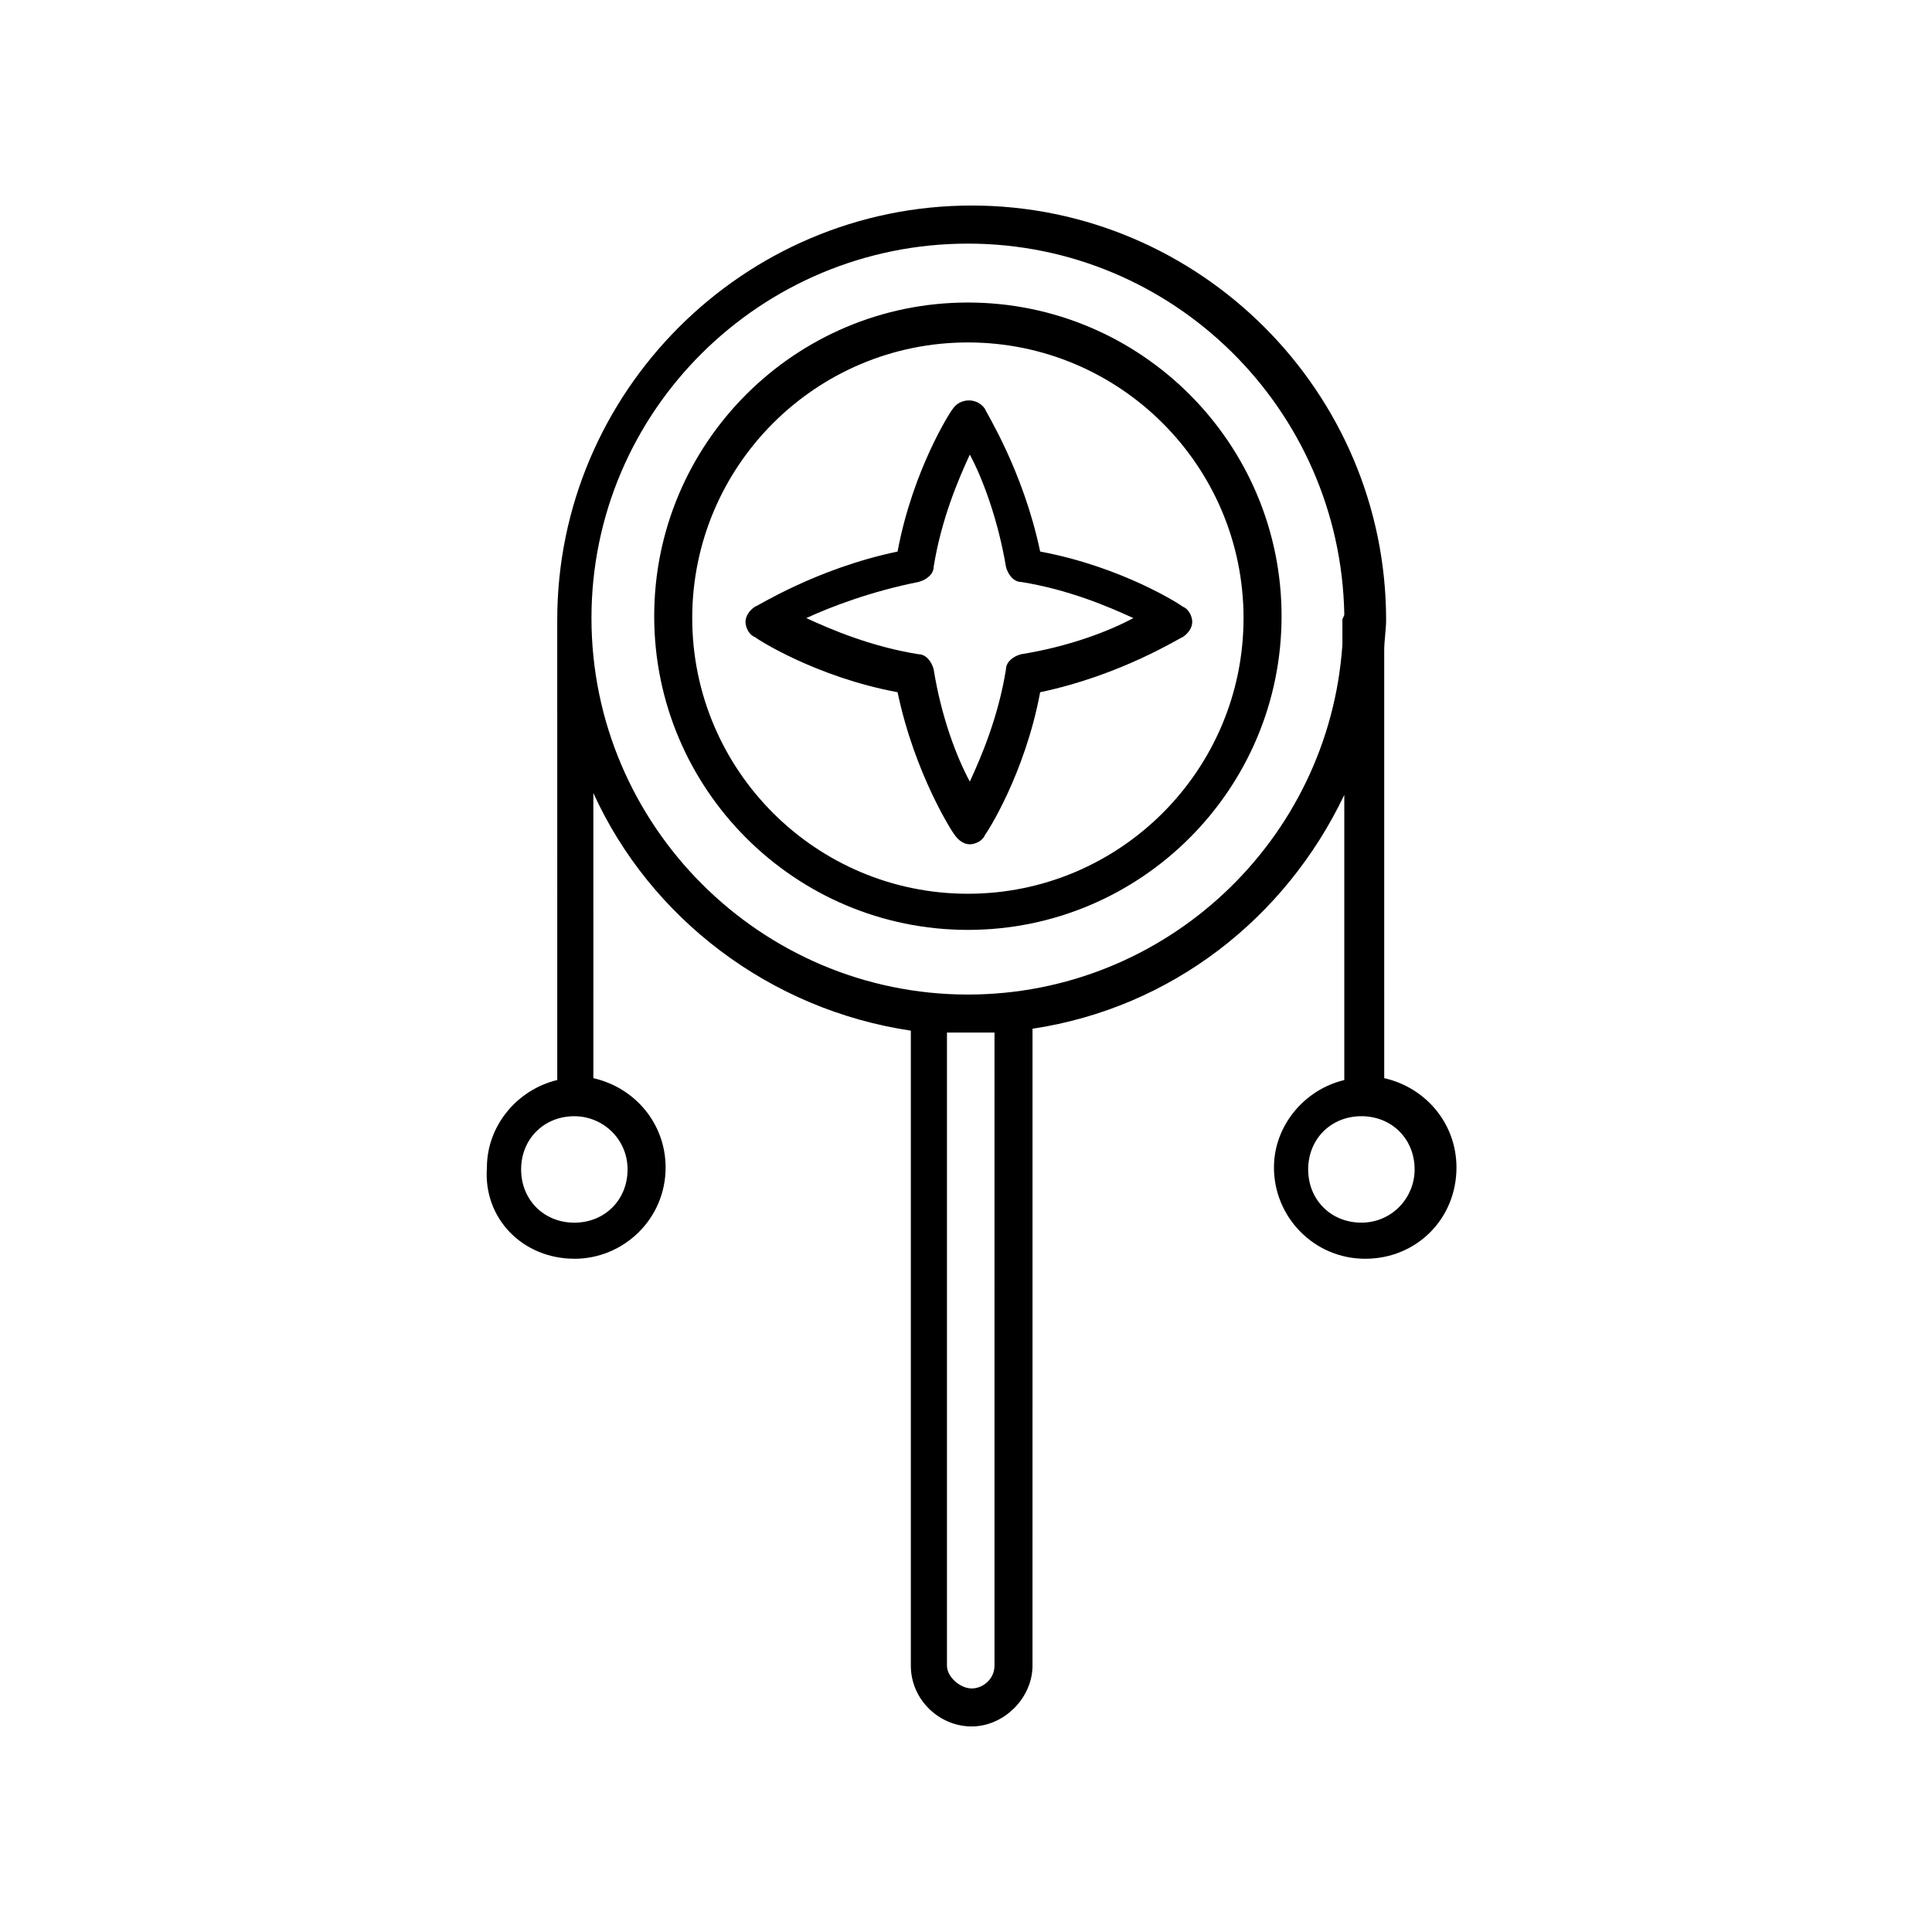
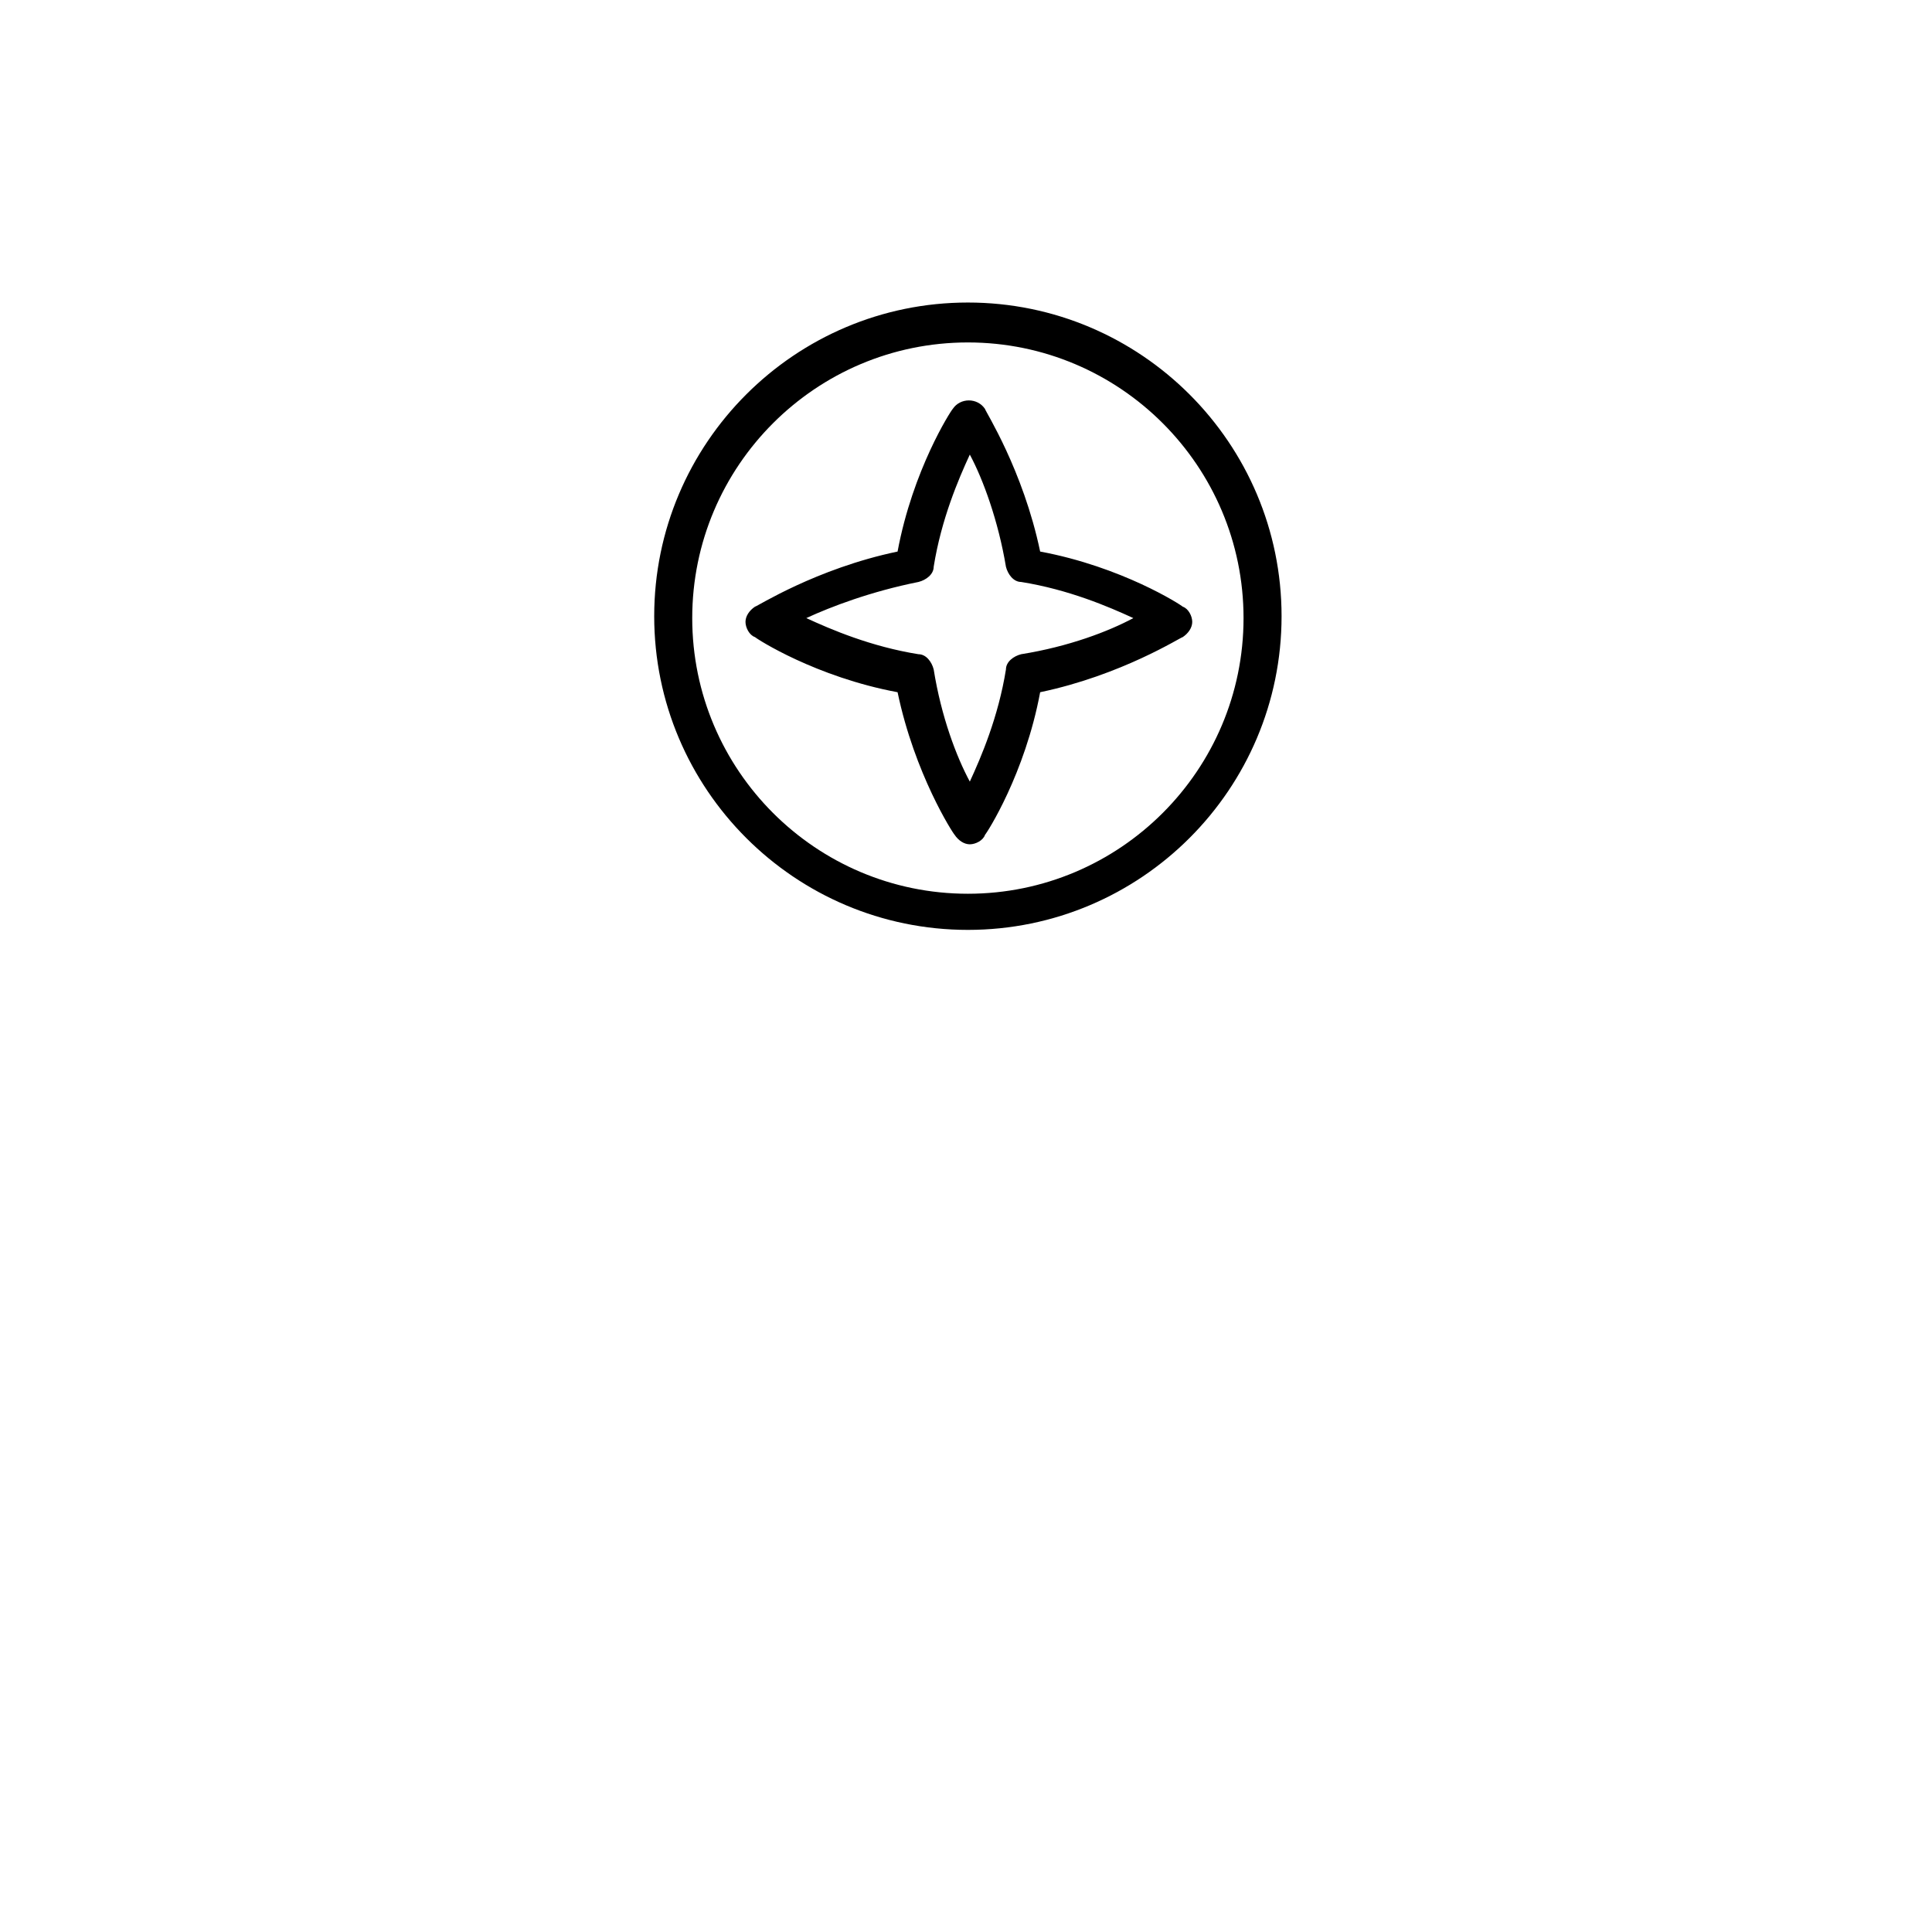
<svg xmlns="http://www.w3.org/2000/svg" fill="#000000" width="800px" height="800px" version="1.1" viewBox="144 144 512 512">
  <g>
    <path d="m400.5 390.43c45.848 0 83.129-37.281 83.129-83.129s-37.281-83.129-83.129-83.129-83.129 37.281-83.129 83.129 37.281 83.129 83.129 83.129zm0-155.68c40.305 0 73.051 32.746 73.051 73.051 0 40.305-32.746 73.051-73.051 73.051-40.305 0-73.051-32.746-73.051-73.051-0.004-40.305 32.746-73.051 73.051-73.051z" />
-     <path d="m296.21 477.59c13.098 0 24.184-10.578 24.184-24.184 0-11.586-8.062-21.16-19.145-23.68l-0.004-75.57c15.113 33.25 46.855 57.434 84.137 62.977v168.27c0 9.07 7.559 16.121 16.121 16.121 8.566 0 16.121-7.559 16.121-16.121l0.004-168.78c36.777-5.543 67.008-29.223 82.625-61.969v75.57c-10.578 2.519-18.641 12.09-18.641 23.176 0 13.098 10.578 24.184 24.184 24.184 13.602 0 24.184-10.578 24.184-24.184 0-11.586-8.062-21.16-19.145-23.68l-0.004-113.36c0-2.519 0.504-5.543 0.504-8.062 0-60.457-49.375-109.83-109.83-109.83-60.457 0-109.83 49.375-109.83 109.83l0.004 121.92c-10.578 2.519-18.641 12.09-18.641 23.176-1.008 13.602 9.57 24.184 23.176 24.184zm222.68-23.68c0 7.559-6.047 14.105-14.105 14.105-8.062 0-14.105-6.047-14.105-14.105 0-8.062 6.047-14.105 14.105-14.105 8.059 0 14.105 6.043 14.105 14.105zm-111.34 131.5c0 3.527-3.023 6.047-6.047 6.047-3.019-0.004-6.547-3.027-6.547-6.047v-167.77h5.543 7.055zm-7.051-376.85c54.41 0 98.746 43.832 99.754 98.242 0 0.504-0.504 1.008-0.504 1.512v6.551c-3.527 51.891-46.855 92.699-99.25 92.699-54.914 0-99.754-44.84-99.754-99.754-0.004-54.914 44.836-99.25 99.754-99.25zm-104.29 231.25c7.559 0 14.105 6.047 14.105 14.105 0 8.062-6.047 14.105-14.105 14.105-8.062 0-14.105-6.047-14.105-14.105-0.004-8.062 6.043-14.105 14.105-14.105z" />
    <path d="m396.98 365.23c1.008 1.512 2.519 2.519 4.031 2.519 1.512 0 3.527-1.008 4.031-2.519 0.504-0.504 10.578-16.121 14.609-37.785 21.664-4.535 37.281-14.609 37.785-14.609 1.512-1.008 2.519-2.519 2.519-4.031 0-1.512-1.008-3.527-2.519-4.031-0.504-0.504-16.121-10.578-37.785-14.609-4.535-21.664-14.609-37.281-14.609-37.785-2.016-3.023-6.551-3.023-8.566 0-0.504 0.504-10.578 16.121-14.609 37.785-21.664 4.535-37.281 14.609-37.785 14.609-1.512 1.008-2.519 2.519-2.519 4.031 0 1.512 1.008 3.527 2.519 4.031 0.504 0.504 16.121 10.578 37.785 14.609 4.531 21.664 14.609 37.281 15.113 37.785zm-9.574-67.004c2.016-0.504 4.031-2.016 4.031-4.031 2.016-12.594 6.551-23.176 9.574-29.727 3.527 6.551 7.559 17.633 9.574 29.727 0.504 2.016 2.016 4.031 4.031 4.031 12.594 2.016 23.176 6.551 29.727 9.574-6.551 3.527-17.129 7.559-29.727 9.574-2.016 0.504-4.031 2.016-4.031 4.031-2.016 12.594-6.551 23.176-9.574 29.727-3.527-6.551-7.559-17.129-9.574-29.727-0.504-2.016-2.016-4.031-4.031-4.031-12.594-2.016-23.176-6.551-29.727-9.574 6.551-3.027 17.133-7.059 29.727-9.574z" />
  </g>
</svg>